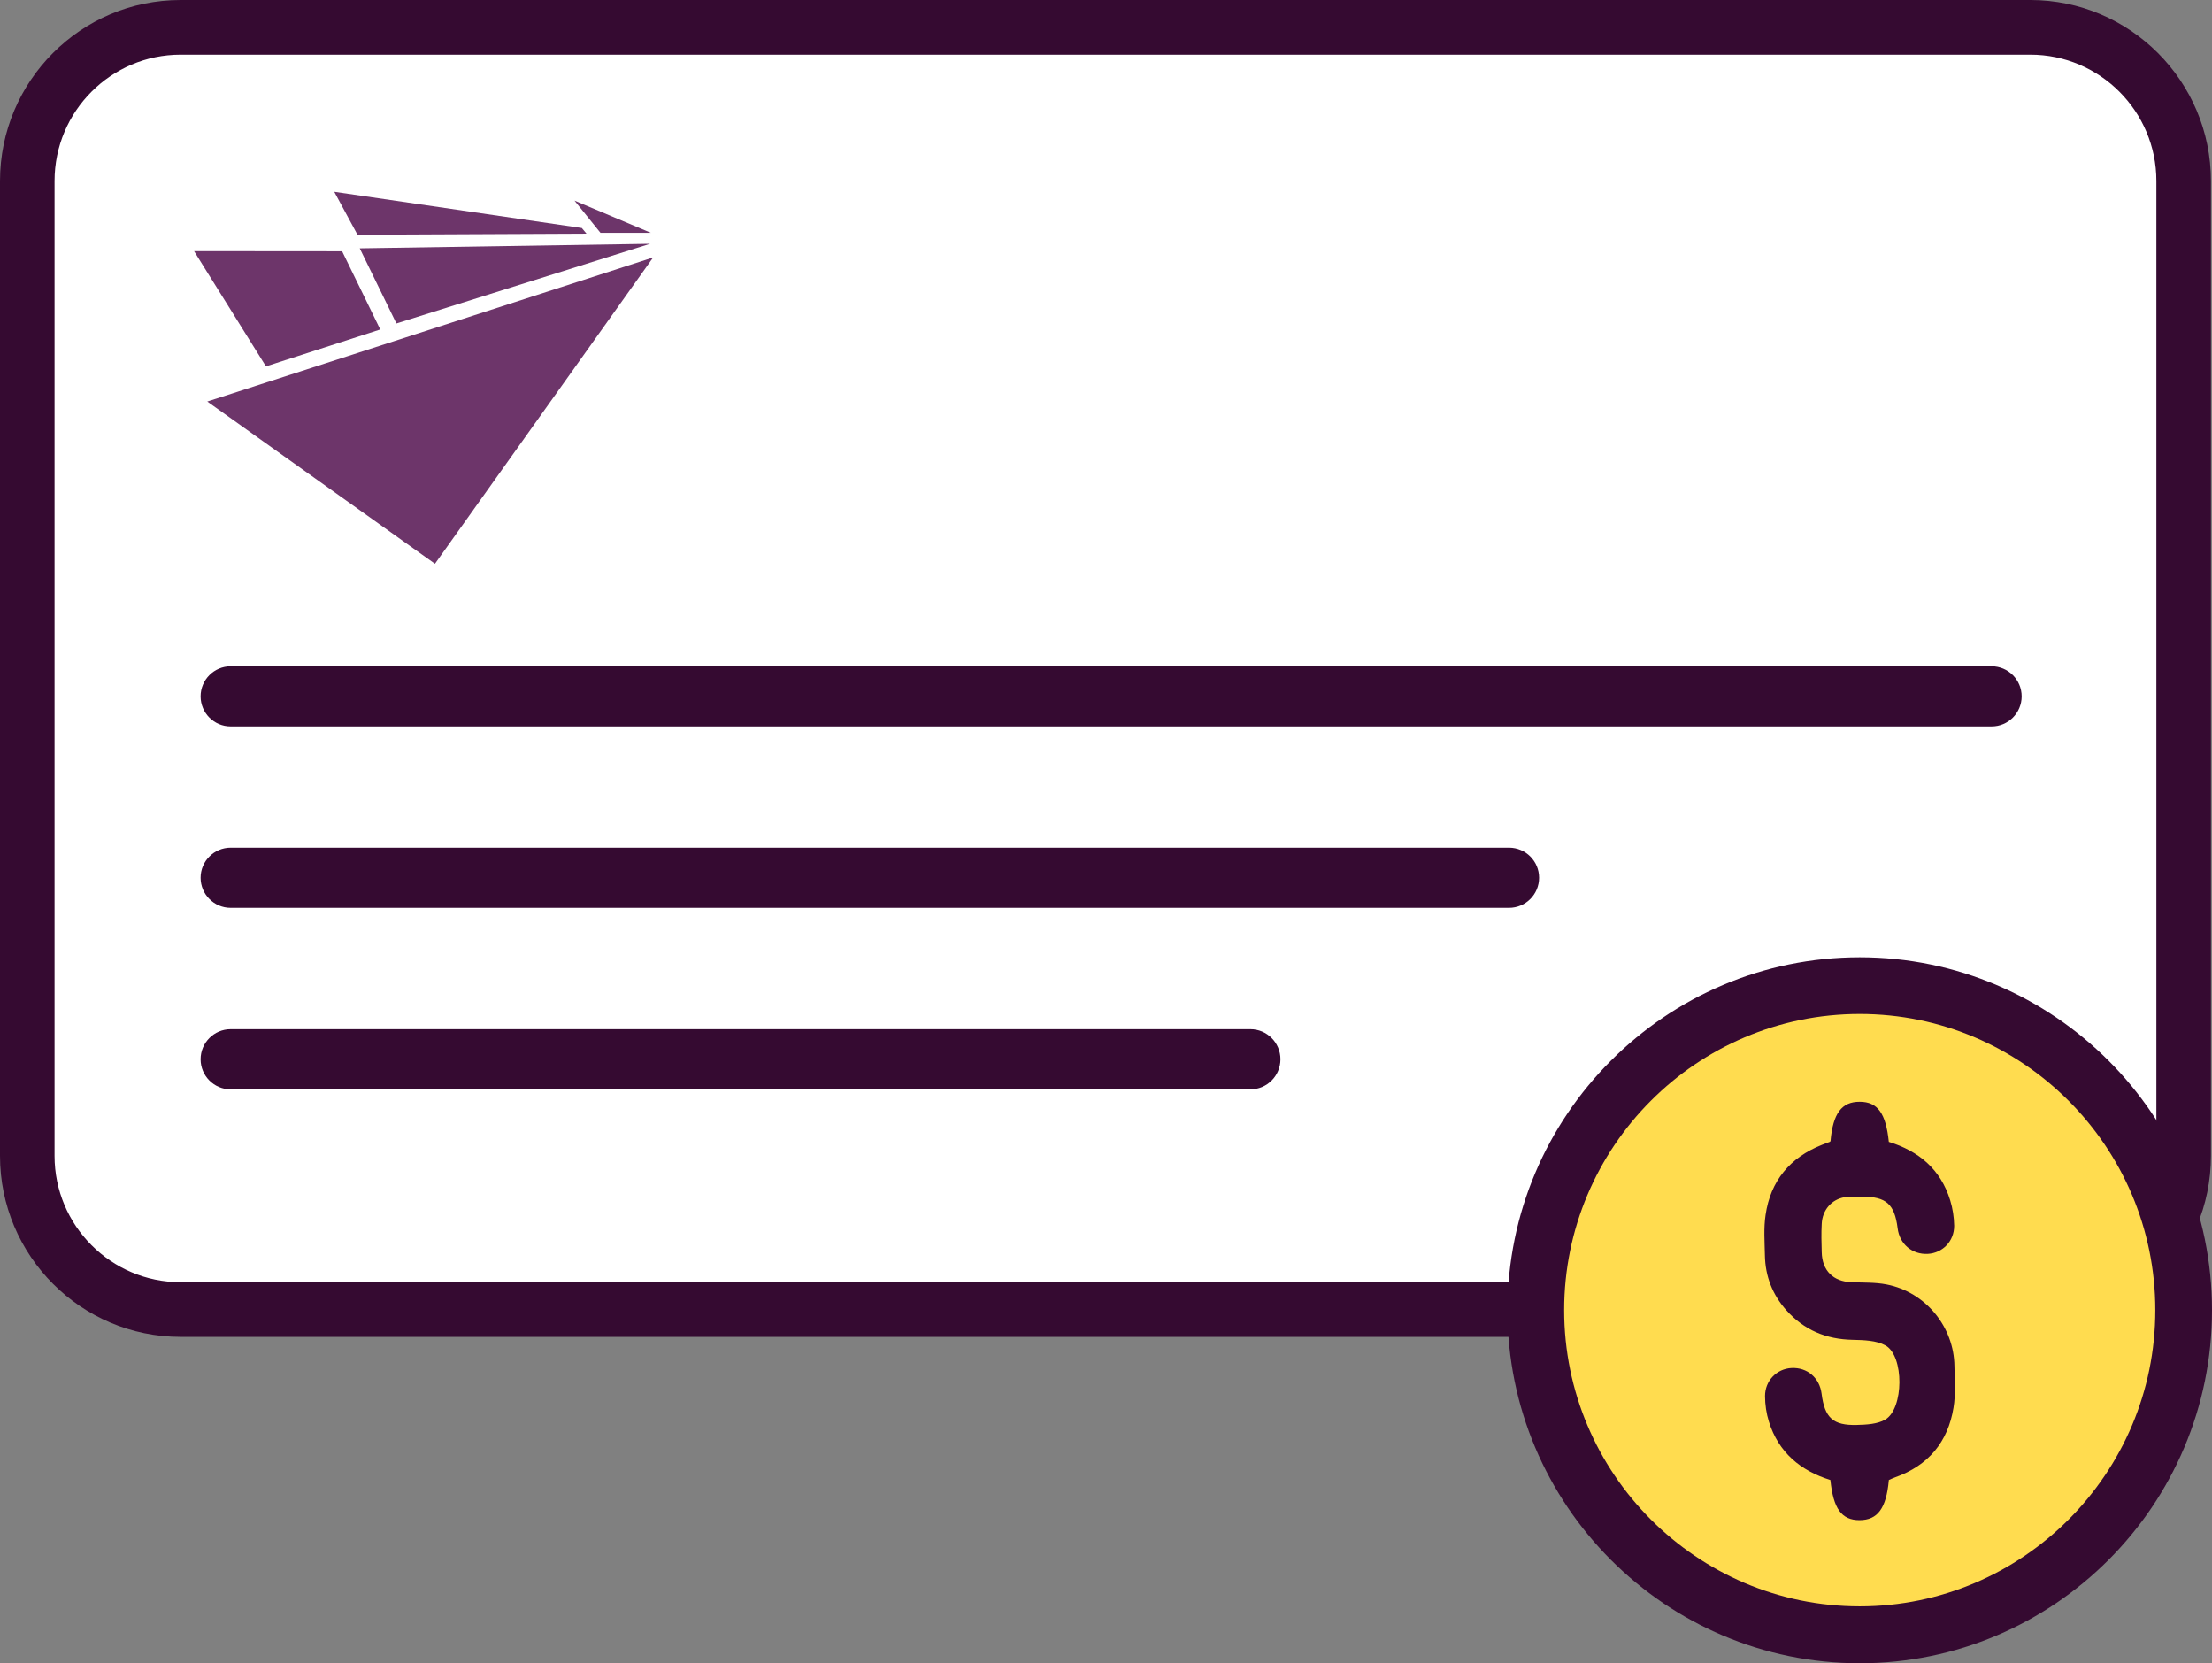
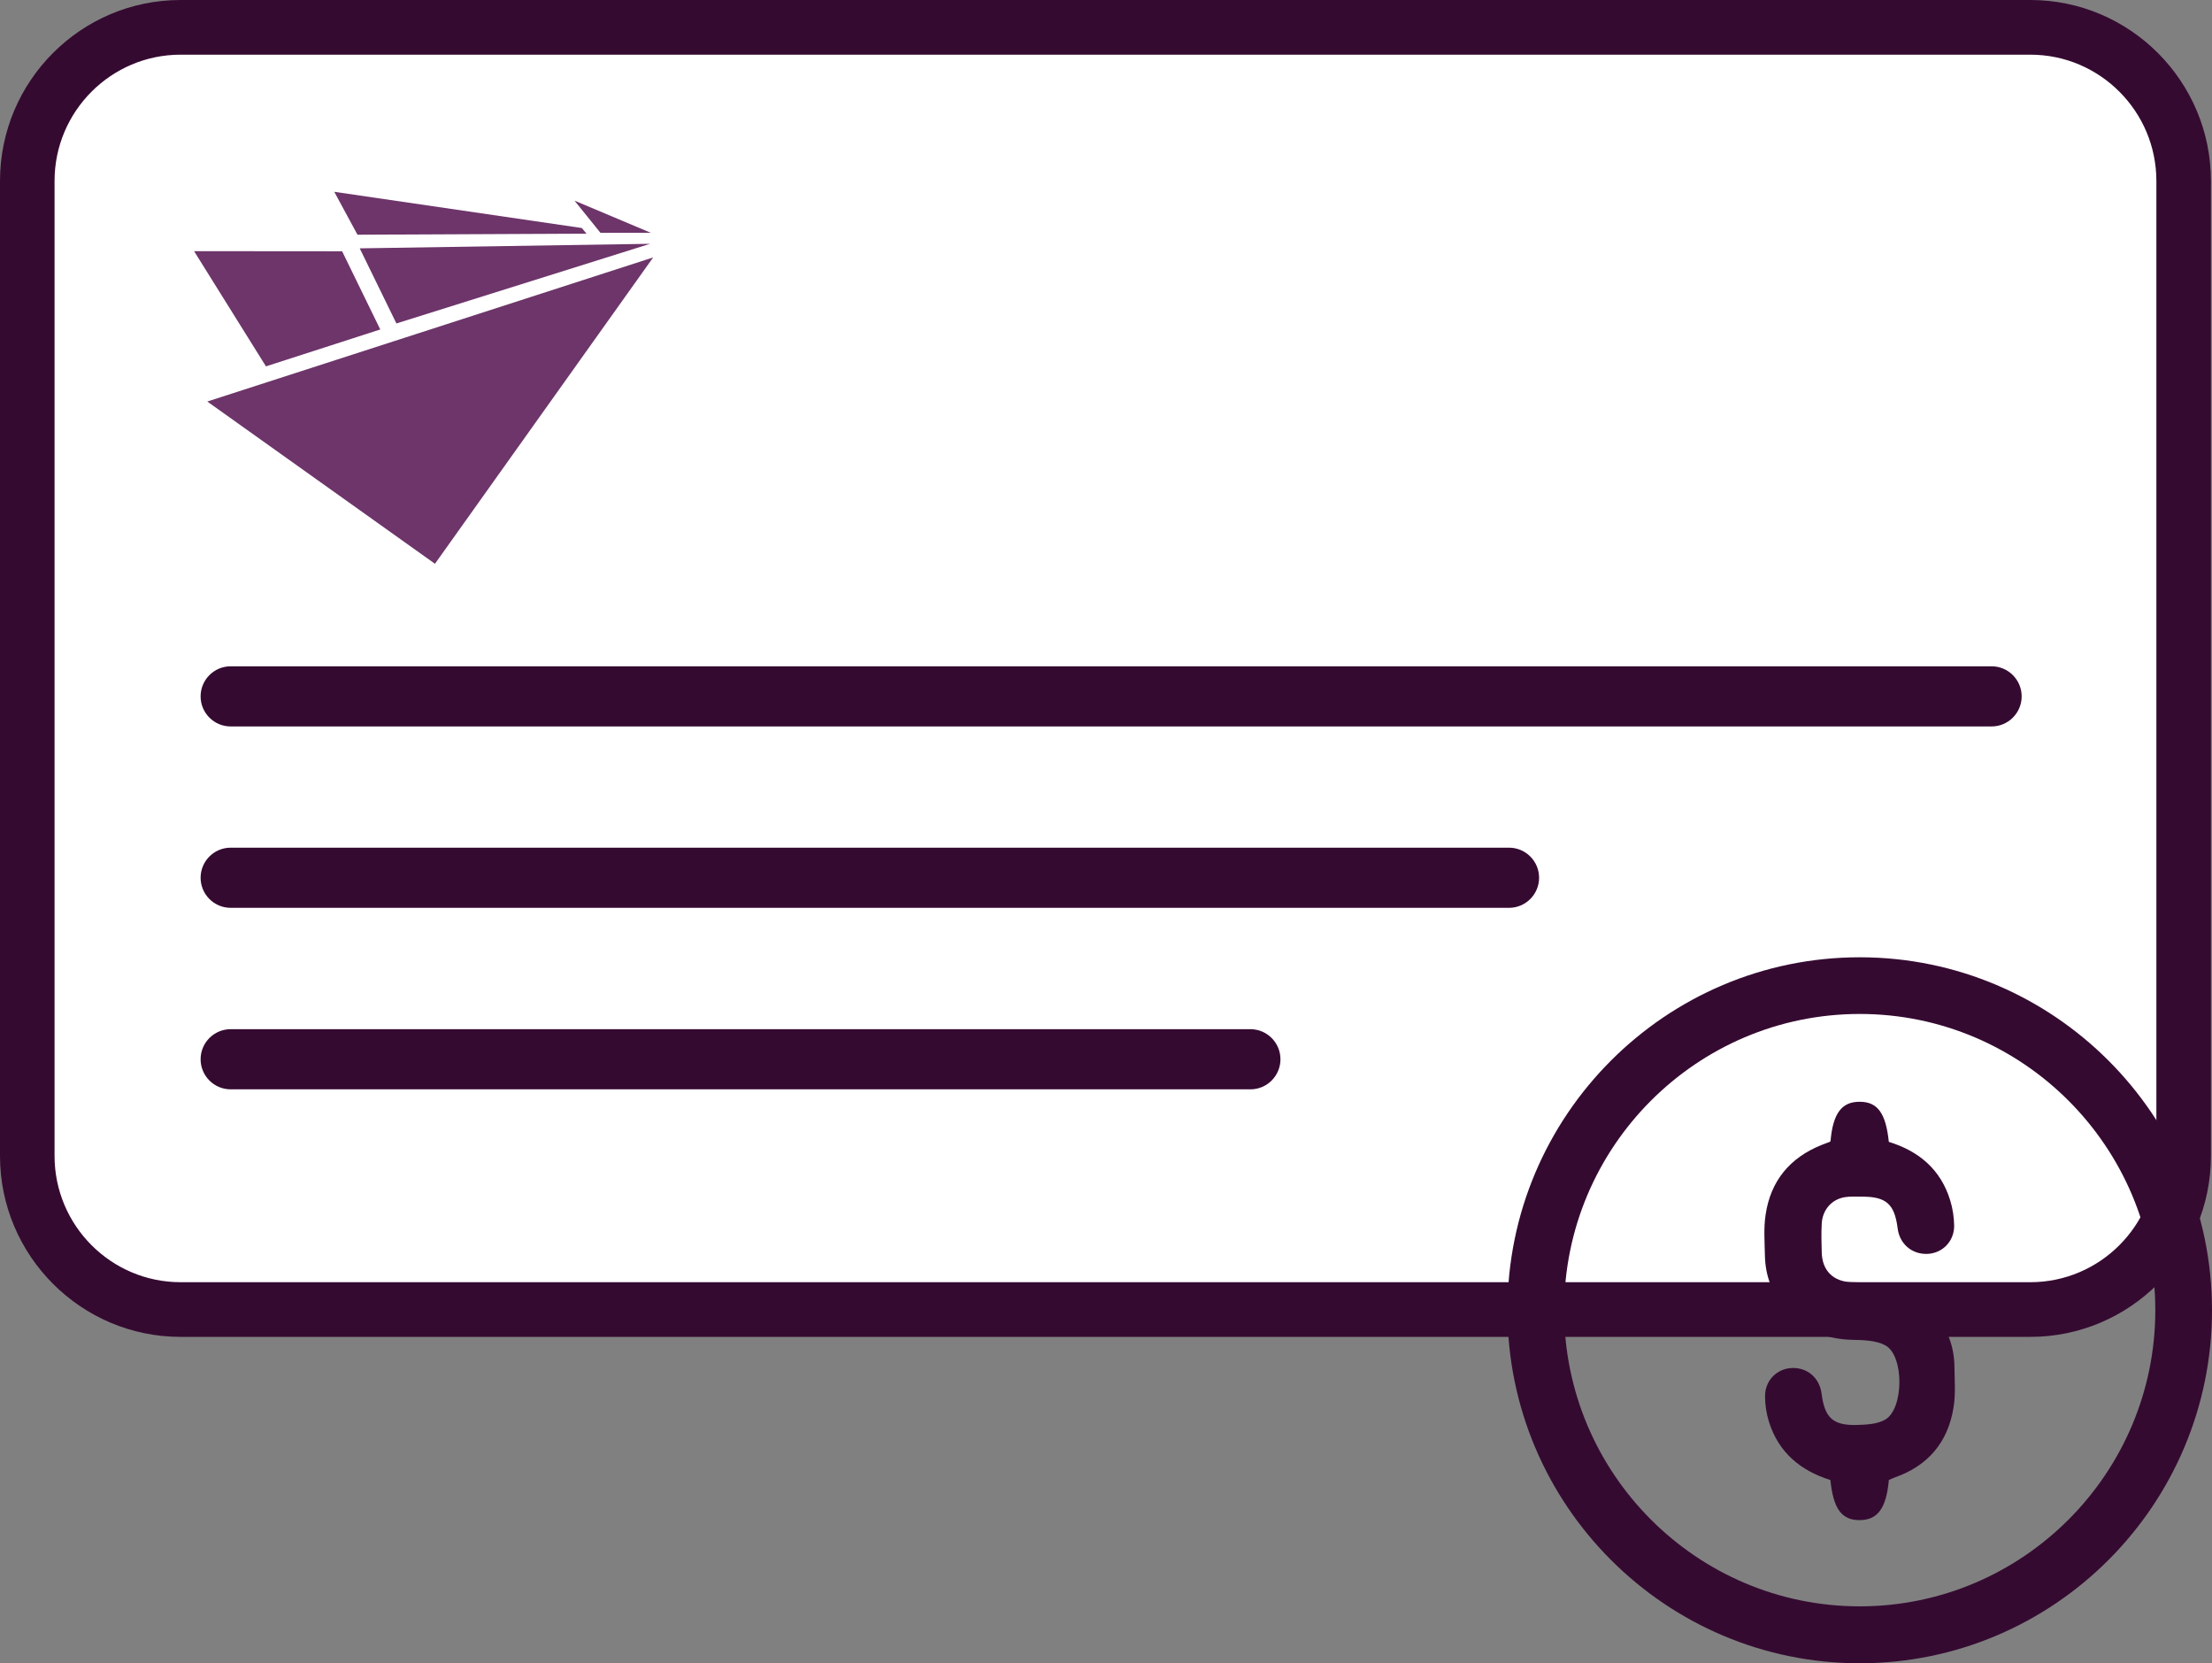
<svg xmlns="http://www.w3.org/2000/svg" width="145" height="109" viewBox="0 0 145 109" fill="none">
  <rect x="0" y="0" width="145" height="109" fill="#808080" stroke="none" />
  <g clip-path="url(#clip0_27_5103)">
    <path d="M133.1 1.796H11.839C6.29 1.796 1.792 6.302 1.792 11.86V75.759C1.792 81.317 6.29 85.823 11.839 85.823H133.1C138.649 85.823 143.146 81.317 143.146 75.759V11.86C143.146 6.302 138.649 1.796 133.1 1.796Z" fill="white" />
    <path d="M133.092 87.61H11.838C5.316 87.61 0 82.293 0 75.75V11.86C0 5.317 5.307 0 11.838 0H133.092C139.614 0 144.93 5.317 144.93 11.86V75.75C144.93 82.284 139.623 87.61 133.092 87.61ZM11.838 3.583C7.283 3.583 3.576 7.296 3.576 11.86V75.75C3.576 80.314 7.283 84.027 11.838 84.027H133.092C137.647 84.027 141.354 80.314 141.354 75.75V11.86C141.354 7.296 137.647 3.583 133.092 3.583H11.838Z" fill="#350A31" />
-     <path d="M121.909 107.134C133.638 107.134 143.146 97.609 143.146 85.858C143.146 74.108 133.638 64.582 121.909 64.582C110.179 64.582 100.671 74.108 100.671 85.858C100.671 97.609 110.179 107.134 121.909 107.134Z" fill="#FFDC4F" />
    <path d="M121.909 109C109.178 109 98.817 98.62 98.817 85.867C98.817 73.113 109.178 62.734 121.909 62.734C134.639 62.734 145 73.113 145 85.867C145 98.62 134.639 109 121.909 109ZM121.909 66.448C111.224 66.448 102.533 75.154 102.533 85.858C102.533 96.562 111.224 105.269 121.909 105.269C132.593 105.269 141.284 96.562 141.284 85.858C141.284 75.154 132.593 66.448 121.909 66.448Z" fill="#350A31" />
    <path d="M123.815 97.009C123.648 98.848 123.08 99.619 121.891 99.619C120.719 99.619 120.177 98.874 119.985 96.991C118.026 96.378 116.584 95.187 115.954 93.163C115.788 92.629 115.701 92.051 115.701 91.49C115.701 90.474 116.47 89.703 117.432 89.651C118.464 89.598 119.277 90.29 119.408 91.333C119.609 92.909 120.151 93.426 121.725 93.382C122.354 93.365 123.063 93.33 123.579 93.032C124.803 92.322 124.829 88.854 123.596 88.171C122.993 87.838 122.162 87.82 121.436 87.803C119.705 87.768 118.263 87.163 117.108 85.876C116.19 84.851 115.718 83.642 115.692 82.267C115.675 81.382 115.605 80.489 115.736 79.621C116.059 77.388 117.336 75.855 119.434 75.023C119.6 74.953 119.775 74.9 119.941 74.83C119.959 74.83 119.976 74.795 119.994 74.778C120.151 72.965 120.728 72.194 121.909 72.203C123.08 72.203 123.622 72.956 123.815 74.83C125.782 75.435 127.216 76.635 127.837 78.658C128.003 79.192 128.09 79.77 128.099 80.331C128.099 81.347 127.338 82.118 126.368 82.171C125.345 82.223 124.514 81.522 124.392 80.489C124.191 78.912 123.648 78.421 122.075 78.421C121.69 78.421 121.288 78.395 120.912 78.457C120.055 78.606 119.46 79.297 119.417 80.2C119.382 80.822 119.399 81.444 119.417 82.065C119.443 83.265 120.169 83.984 121.358 84.027C122.127 84.062 122.923 84.027 123.675 84.176C126.228 84.676 128.09 86.953 128.116 89.537C128.125 90.448 128.204 91.368 128.055 92.252C127.688 94.512 126.394 96.045 124.226 96.816C124.086 96.868 123.946 96.93 123.815 96.991V97.009Z" fill="#350A31" />
    <path d="M130.556 47.606H15.117C14.033 47.606 13.15 46.722 13.15 45.636C13.15 44.55 14.033 43.665 15.117 43.665H130.556C131.64 43.665 132.523 44.55 132.523 45.636C132.523 46.722 131.64 47.606 130.556 47.606Z" fill="#350A31" />
    <path d="M98.922 59.493H15.117C14.033 59.493 13.15 58.608 13.15 57.522C13.15 56.436 14.033 55.551 15.117 55.551H98.922C100.007 55.551 100.89 56.436 100.89 57.522C100.89 58.608 100.007 59.493 98.922 59.493Z" fill="#350A31" />
    <path d="M81.969 71.388H15.117C14.033 71.388 13.15 70.503 13.15 69.417C13.15 68.331 14.033 67.446 15.117 67.446H81.969C83.053 67.446 83.936 68.331 83.936 69.417C83.936 70.503 83.053 71.388 81.969 71.388Z" fill="#350A31" />
    <path d="M38.445 15.311L38.139 14.943L21.911 12.569L23.433 15.381L38.445 15.311Z" fill="#6D356A" />
    <path d="M42.668 15.259L37.658 13.148L39.363 15.259H42.668Z" fill="#6D356A" />
    <path d="M42.615 15.977L23.581 16.275L25.985 21.197L42.615 15.977Z" fill="#6D356A" />
    <path d="M24.927 21.591L22.427 16.467L12.722 16.459L17.434 24.009L24.927 21.591Z" fill="#6D356A" />
    <path d="M13.587 26.313L42.816 16.87L28.512 36.946L13.587 26.313Z" fill="#6D356A" />
  </g>
  <defs>
    <clipPath id="clip0_27_5103">
      <rect width="145" height="109" fill="white" />
    </clipPath>
  </defs>
</svg>